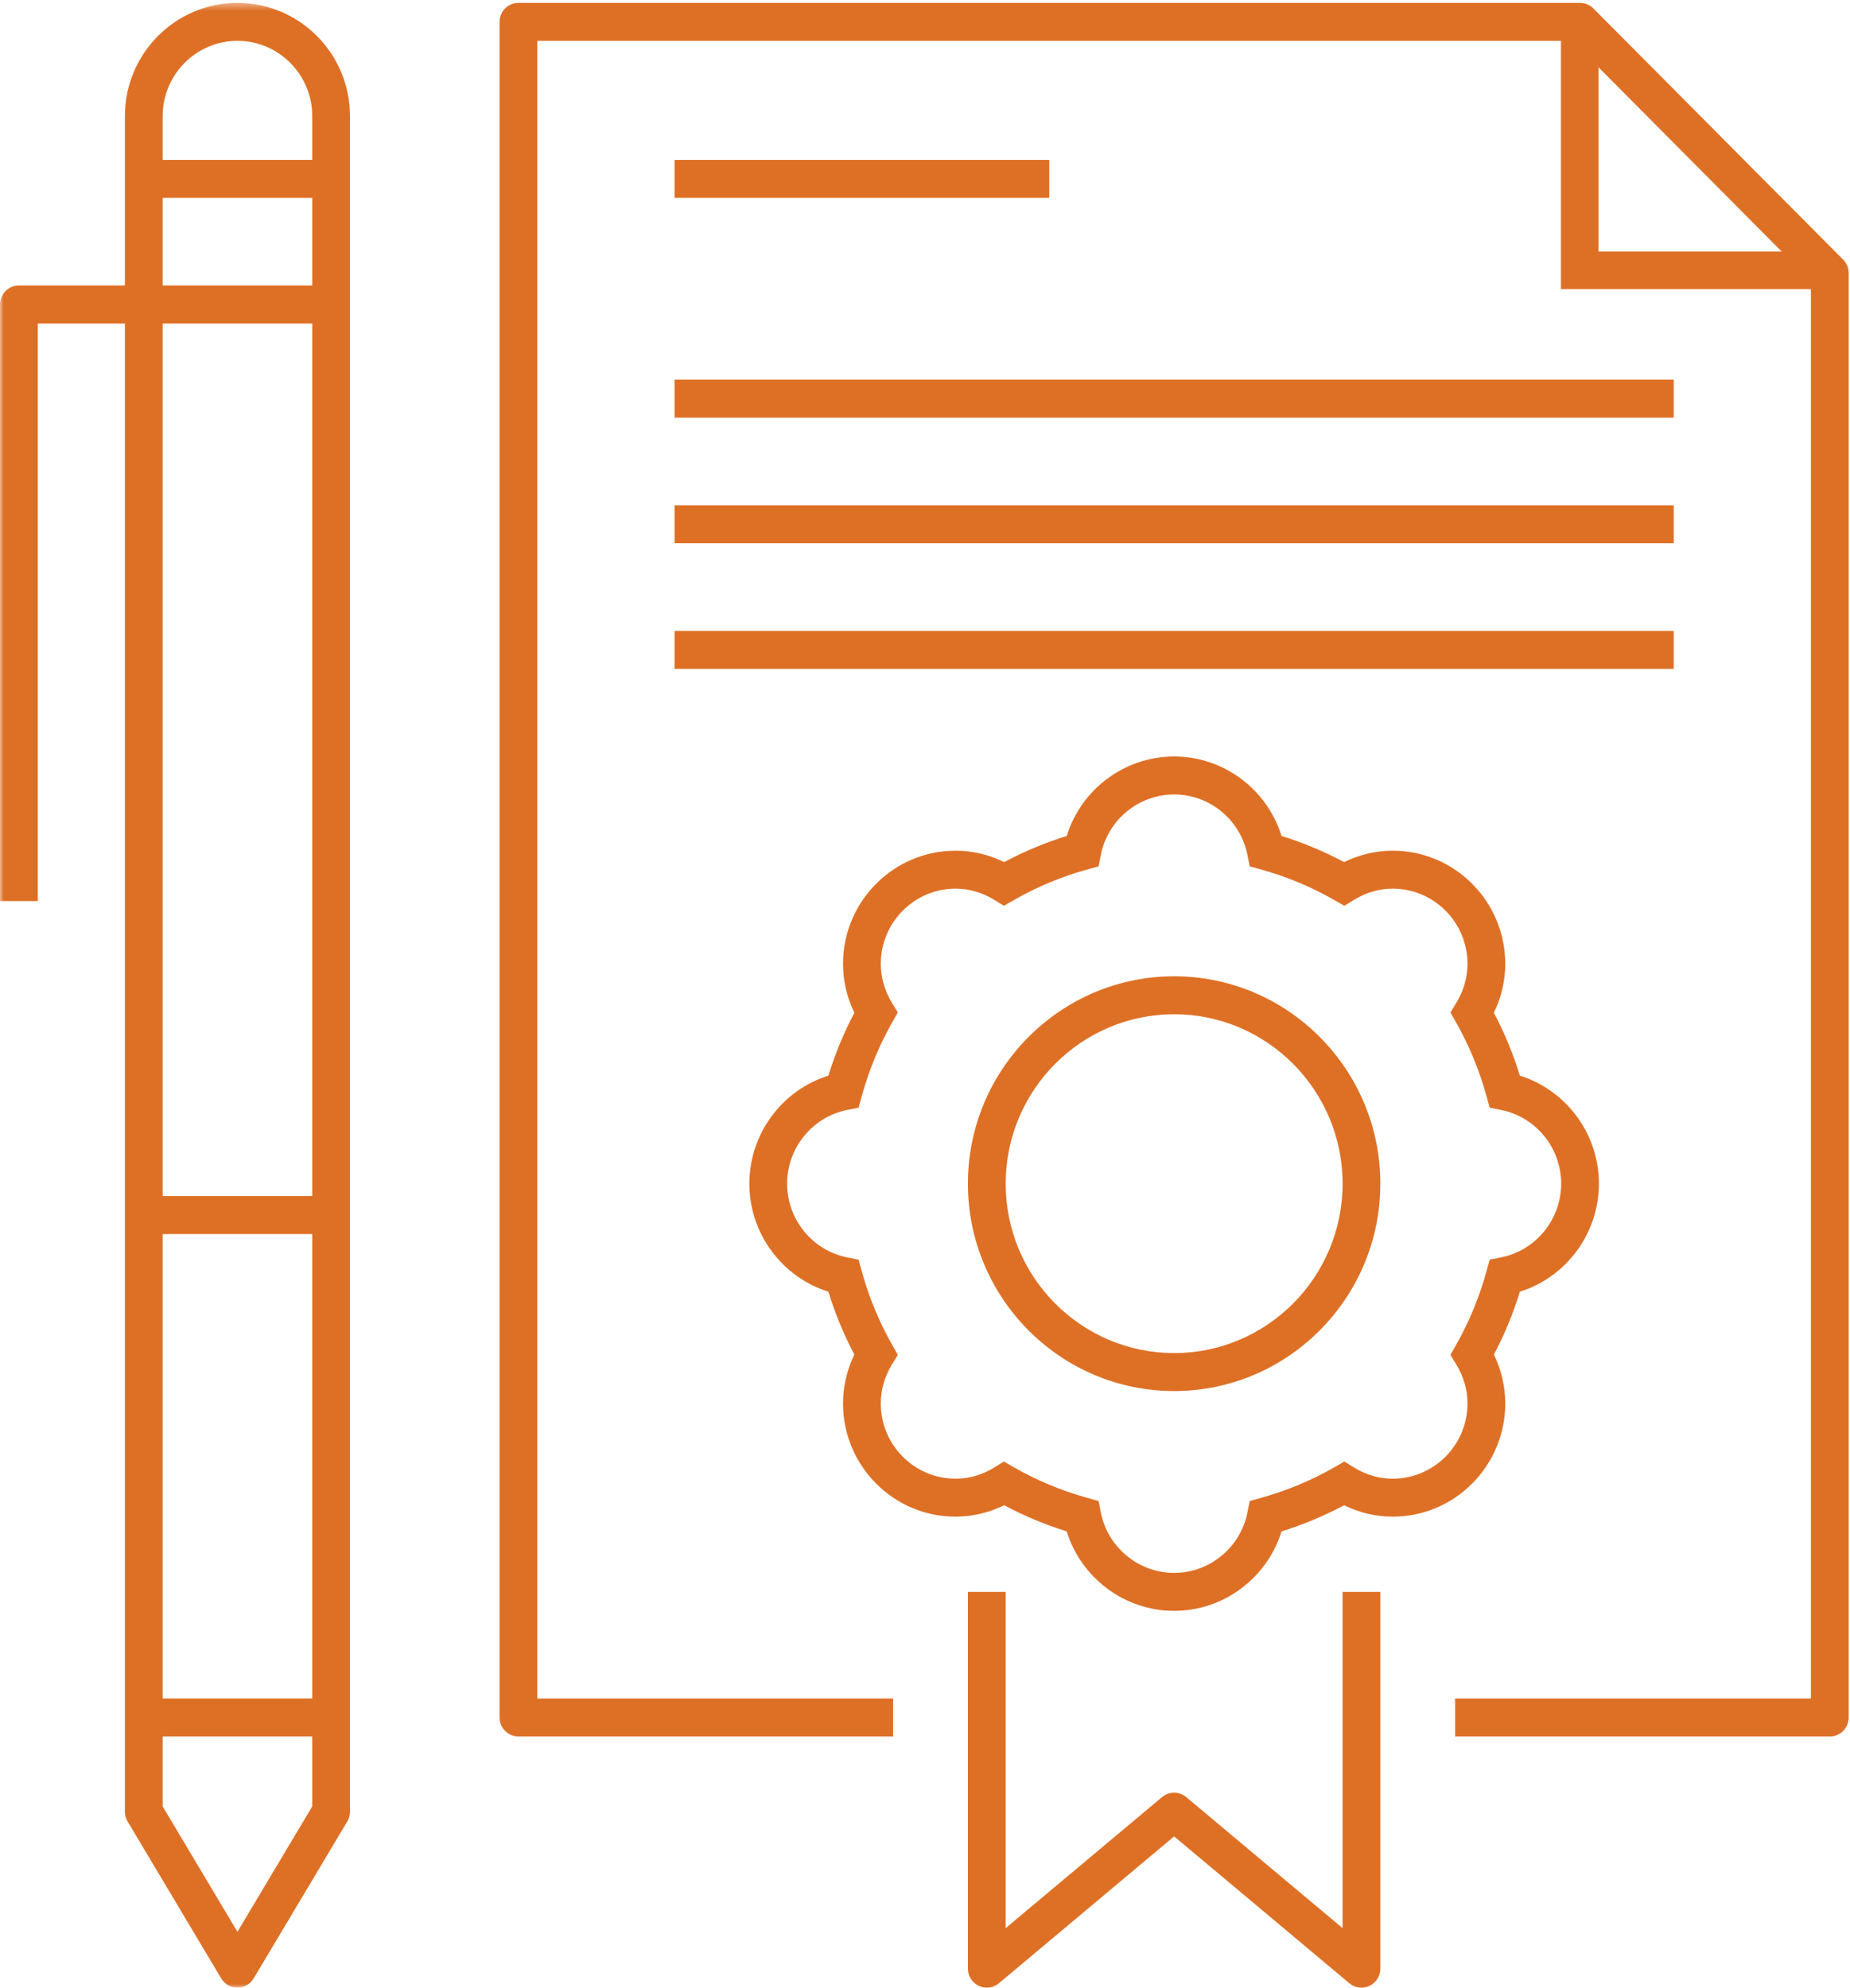
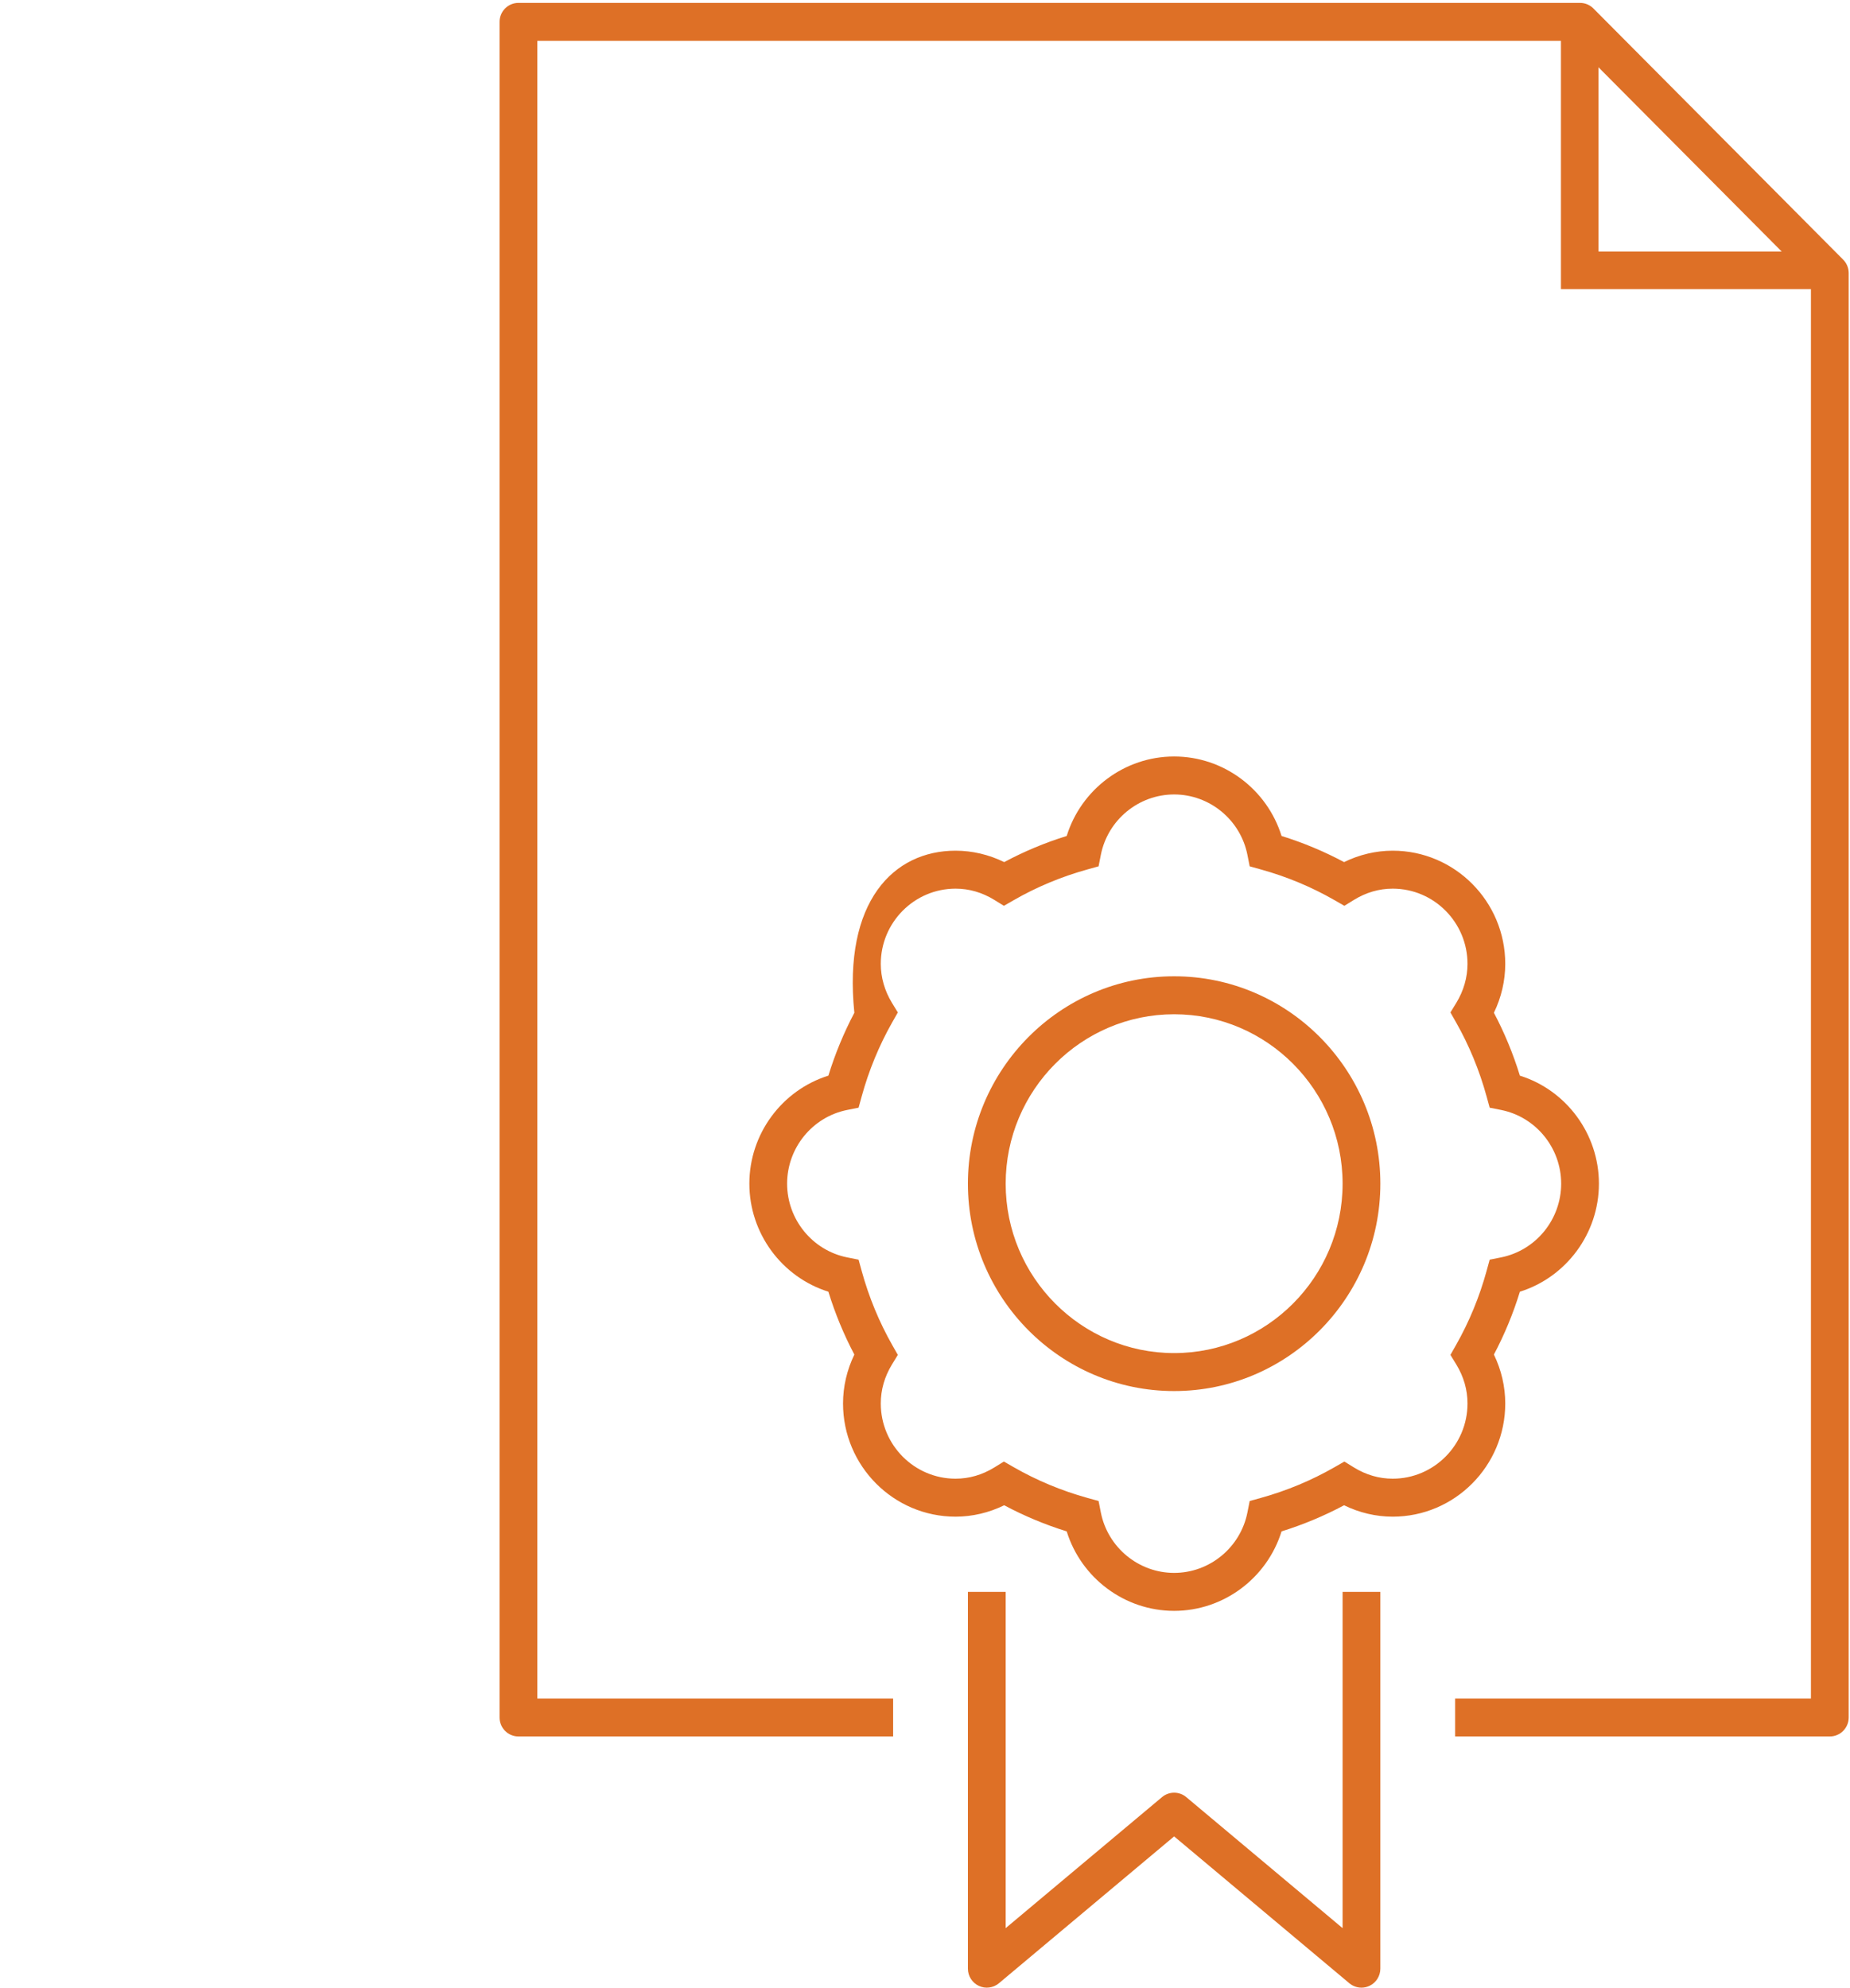
<svg xmlns="http://www.w3.org/2000/svg" xmlns:xlink="http://www.w3.org/1999/xlink" width="256px" height="275px" viewBox="0 0 256 275" version="1.1">
  <title>Group 21</title>
  <defs>
-     <polygon id="path-1" points="0 275 255.82 275 255.82 0.399 0 0.399" />
-   </defs>
+     </defs>
  <g id="SuppliersV2" stroke="none" stroke-width="1" fill="none" fill-rule="evenodd">
    <g id="Desktop_Suppliers_Features" transform="translate(-316, -5414)">
      <g id="Group-16" transform="translate(316, 5358)">
        <g id="Group-21" transform="translate(0, 56)">
          <polygon id="Fill-1" fill="#DE7026" points="253 40 216 40 216 3 221.2 3 221.2 34.8 253 34.8" />
          <g id="Group-20">
            <path d="M253.207,240.244 L201.359,240.244 L201.359,234.991 L250.594,234.991 L250.594,38.869 L217.56,5.653 L74.354,5.653 L74.354,234.991 L123.59,234.991 L123.59,240.244 L71.742,240.244 C70.297,240.244 69.13,239.07 69.13,237.617 L69.13,3.027 C69.13,1.574 70.297,0.4 71.742,0.4 L218.644,0.4 C219.336,0.4 220,0.676 220.491,1.17 L255.054,35.922 C255.545,36.415 255.819,37.082 255.819,37.781 L255.819,237.617 C255.819,239.07 254.651,240.244 253.207,240.244" id="Fill-2" fill="#DE7026" />
            <path d="M188.398,274.999 C187.8,274.999 187.204,274.792 186.724,274.392 L162.474,254.071 L138.225,274.392 C137.444,275.046 136.357,275.183 135.445,274.75 C134.526,274.319 133.938,273.392 133.938,272.373 L133.938,220.241 L139.162,220.241 L139.162,266.765 L160.802,248.634 C161.771,247.822 163.179,247.822 164.149,248.634 L185.786,266.765 L185.786,220.241 L191.01,220.241 L191.01,272.373 C191.01,273.392 190.422,274.319 189.506,274.75 C189.153,274.918 188.774,274.999 188.398,274.999" id="Fill-4" fill="#DE7026" />
-             <path d="M138.916,202.21 L140.261,202.982 C143.44,204.807 146.875,206.242 150.467,207.24 L152.019,207.67 L152.332,209.257 C153.294,214.1 157.559,217.615 162.476,217.615 C167.389,217.615 171.655,214.1 172.616,209.257 L172.93,207.67 L174.482,207.24 C178.073,206.242 181.508,204.807 184.688,202.982 L186.033,202.21 L187.349,203.024 C189.029,204.056 190.834,204.582 192.72,204.582 C198.425,204.582 203.07,199.914 203.07,194.175 C203.07,192.281 202.545,190.464 201.518,188.778 L200.708,187.454 L201.476,186.101 C203.295,182.902 204.718,179.451 205.711,175.839 L206.139,174.279 L207.72,173.964 C212.537,172.997 216.032,168.708 216.032,163.765 C216.032,158.819 212.537,154.533 207.72,153.566 L206.139,153.251 L205.711,151.693 C204.718,148.082 203.295,144.628 201.476,141.426 L200.708,140.076 L201.518,138.752 C202.534,137.09 203.07,135.225 203.07,133.355 C203.07,127.618 198.425,122.948 192.72,122.948 C190.834,122.948 189.029,123.474 187.349,124.509 L186.03,125.323 L184.688,124.551 C181.508,122.722 178.073,121.288 174.482,120.293 L172.93,119.86 L172.616,118.273 C171.655,113.43 167.389,109.915 162.476,109.915 C157.559,109.915 153.294,113.43 152.332,118.273 L152.019,119.86 L150.467,120.293 C146.875,121.288 143.44,122.722 140.261,124.551 L138.918,125.323 L137.599,124.509 C135.922,123.474 134.114,122.948 132.228,122.948 C126.523,122.948 121.881,127.618 121.881,133.355 C121.881,135.225 122.417,137.09 123.43,138.752 L124.24,140.076 L123.472,141.426 C121.657,144.628 120.23,148.082 119.238,151.693 L118.809,153.251 L117.229,153.566 C112.412,154.533 108.919,158.819 108.919,163.765 C108.919,168.708 112.412,172.997 117.229,173.964 L118.809,174.279 L119.238,175.839 C120.23,179.451 121.657,182.902 123.472,186.101 L124.24,187.454 L123.43,188.778 C122.404,190.464 121.881,192.281 121.881,194.175 C121.881,199.914 126.523,204.582 132.228,204.582 C134.114,204.582 135.922,204.056 137.599,203.024 L138.916,202.21 Z M162.476,222.868 C155.624,222.868 149.616,218.332 147.609,211.873 C144.605,210.938 141.703,209.724 138.96,208.259 C136.842,209.294 134.543,209.835 132.228,209.835 C123.642,209.835 116.657,202.811 116.657,194.175 C116.657,191.851 117.195,189.539 118.224,187.409 C116.767,184.649 115.56,181.733 114.63,178.713 C108.206,176.698 103.695,170.652 103.695,163.765 C103.695,156.876 108.206,150.829 114.63,148.82 C115.562,145.797 116.767,142.881 118.224,140.121 C117.195,137.993 116.657,135.682 116.657,133.355 C116.657,124.721 123.642,117.695 132.228,117.695 C134.543,117.695 136.842,118.239 138.96,119.274 C141.703,117.806 144.605,116.592 147.609,115.66 C149.613,109.198 155.624,104.662 162.476,104.662 C169.325,104.662 175.336,109.198 177.339,115.66 C180.343,116.592 183.246,117.806 185.991,119.274 C188.107,118.239 190.406,117.695 192.72,117.695 C201.307,117.695 208.294,124.721 208.294,133.355 C208.294,135.682 207.756,137.993 206.724,140.121 C208.185,142.881 209.389,145.797 210.319,148.82 C216.742,150.829 221.256,156.876 221.256,163.765 C221.256,170.652 216.742,176.698 210.319,178.713 C209.392,181.733 208.185,184.649 206.724,187.409 C207.756,189.539 208.294,191.851 208.294,194.175 C208.294,202.811 201.307,209.835 192.72,209.835 C190.406,209.835 188.107,209.294 185.991,208.259 C183.246,209.724 180.343,210.938 177.339,211.873 C175.333,218.332 169.325,222.868 162.476,222.868 L162.476,222.868 Z" id="Fill-6" fill="#DE7026" />
+             <path d="M138.916,202.21 L140.261,202.982 C143.44,204.807 146.875,206.242 150.467,207.24 L152.019,207.67 L152.332,209.257 C153.294,214.1 157.559,217.615 162.476,217.615 C167.389,217.615 171.655,214.1 172.616,209.257 L172.93,207.67 L174.482,207.24 C178.073,206.242 181.508,204.807 184.688,202.982 L186.033,202.21 L187.349,203.024 C189.029,204.056 190.834,204.582 192.72,204.582 C198.425,204.582 203.07,199.914 203.07,194.175 C203.07,192.281 202.545,190.464 201.518,188.778 L200.708,187.454 L201.476,186.101 C203.295,182.902 204.718,179.451 205.711,175.839 L206.139,174.279 L207.72,173.964 C212.537,172.997 216.032,168.708 216.032,163.765 C216.032,158.819 212.537,154.533 207.72,153.566 L206.139,153.251 L205.711,151.693 C204.718,148.082 203.295,144.628 201.476,141.426 L200.708,140.076 L201.518,138.752 C202.534,137.09 203.07,135.225 203.07,133.355 C203.07,127.618 198.425,122.948 192.72,122.948 C190.834,122.948 189.029,123.474 187.349,124.509 L186.03,125.323 L184.688,124.551 C181.508,122.722 178.073,121.288 174.482,120.293 L172.93,119.86 L172.616,118.273 C171.655,113.43 167.389,109.915 162.476,109.915 C157.559,109.915 153.294,113.43 152.332,118.273 L152.019,119.86 L150.467,120.293 C146.875,121.288 143.44,122.722 140.261,124.551 L138.918,125.323 L137.599,124.509 C135.922,123.474 134.114,122.948 132.228,122.948 C126.523,122.948 121.881,127.618 121.881,133.355 C121.881,135.225 122.417,137.09 123.43,138.752 L124.24,140.076 L123.472,141.426 C121.657,144.628 120.23,148.082 119.238,151.693 L118.809,153.251 L117.229,153.566 C112.412,154.533 108.919,158.819 108.919,163.765 C108.919,168.708 112.412,172.997 117.229,173.964 L118.809,174.279 L119.238,175.839 C120.23,179.451 121.657,182.902 123.472,186.101 L124.24,187.454 L123.43,188.778 C122.404,190.464 121.881,192.281 121.881,194.175 C121.881,199.914 126.523,204.582 132.228,204.582 C134.114,204.582 135.922,204.056 137.599,203.024 L138.916,202.21 Z M162.476,222.868 C155.624,222.868 149.616,218.332 147.609,211.873 C144.605,210.938 141.703,209.724 138.96,208.259 C136.842,209.294 134.543,209.835 132.228,209.835 C123.642,209.835 116.657,202.811 116.657,194.175 C116.657,191.851 117.195,189.539 118.224,187.409 C116.767,184.649 115.56,181.733 114.63,178.713 C108.206,176.698 103.695,170.652 103.695,163.765 C103.695,156.876 108.206,150.829 114.63,148.82 C115.562,145.797 116.767,142.881 118.224,140.121 C116.657,124.721 123.642,117.695 132.228,117.695 C134.543,117.695 136.842,118.239 138.96,119.274 C141.703,117.806 144.605,116.592 147.609,115.66 C149.613,109.198 155.624,104.662 162.476,104.662 C169.325,104.662 175.336,109.198 177.339,115.66 C180.343,116.592 183.246,117.806 185.991,119.274 C188.107,118.239 190.406,117.695 192.72,117.695 C201.307,117.695 208.294,124.721 208.294,133.355 C208.294,135.682 207.756,137.993 206.724,140.121 C208.185,142.881 209.389,145.797 210.319,148.82 C216.742,150.829 221.256,156.876 221.256,163.765 C221.256,170.652 216.742,176.698 210.319,178.713 C209.392,181.733 208.185,184.649 206.724,187.409 C207.756,189.539 208.294,191.851 208.294,194.175 C208.294,202.811 201.307,209.835 192.72,209.835 C190.406,209.835 188.107,209.294 185.991,208.259 C183.246,209.724 180.343,210.938 177.339,211.873 C175.333,218.332 169.325,222.868 162.476,222.868 L162.476,222.868 Z" id="Fill-6" fill="#DE7026" />
            <path d="M162.475,140.326 C149.62,140.326 139.163,150.84 139.163,163.765 C139.163,176.69 149.62,187.204 162.475,187.204 C175.329,187.204 185.786,176.69 185.786,163.765 C185.786,150.84 175.329,140.326 162.475,140.326 M162.475,192.457 C146.741,192.457 133.938,179.587 133.938,163.765 C133.938,147.945 146.741,135.073 162.475,135.073 C178.208,135.073 191.011,147.945 191.011,163.765 C191.011,179.587 178.208,192.457 162.475,192.457" id="Fill-8" fill="#DE7026" />
            <mask id="mask-2" fill="white">
              <use xlink:href="#path-1" />
            </mask>
            <g id="Clip-11" />
            <polygon id="Fill-10" fill="#DE7026" mask="url(#mask-2)" points="19.895 240.243 45.819 240.243 45.819 234.99 19.895 234.99" />
            <polygon id="Fill-12" fill="#DE7026" mask="url(#mask-2)" points="19.895 170.734 45.819 170.734 45.819 165.481 19.895 165.481" />
            <polygon id="Fill-13" fill="#DE7026" mask="url(#mask-2)" points="19.895 27.374 45.819 27.374 45.819 22.121 19.895 22.121" />
            <path d="M22.508,249.924 L32.857,267.27 L43.207,249.924 L43.207,16.058 C43.207,10.319 38.562,5.652 32.857,5.652 C27.15,5.652 22.508,10.319 22.508,16.058 L22.508,249.924 Z M32.857,274.999 C31.938,274.999 31.089,274.514 30.616,273.726 L17.657,252.004 C17.411,251.597 17.283,251.129 17.283,250.651 L17.283,16.058 C17.283,7.422 24.271,0.399 32.857,0.399 C41.444,0.399 48.432,7.422 48.432,16.058 L48.432,250.651 C48.432,251.129 48.304,251.597 48.058,252.004 L35.096,273.726 C34.626,274.514 33.774,274.999 32.857,274.999 L32.857,274.999 Z" id="Fill-14" fill="#DE7026" mask="url(#mask-2)" />
-             <polygon id="Fill-15" fill="#DE7026" mask="url(#mask-2)" points="93.343 27.374 145.191 27.374 145.191 22.121 93.343 22.121" />
            <polygon id="Fill-16" fill="#DE7026" mask="url(#mask-2)" points="93.343 57.784 231.604 57.784 231.604 52.531 93.343 52.531" />
            <polygon id="Fill-17" fill="#DE7026" mask="url(#mask-2)" points="93.343 75.161 231.604 75.161 231.604 69.908 93.343 69.908" />
-             <polygon id="Fill-18" fill="#DE7026" mask="url(#mask-2)" points="93.343 92.539 231.604 92.539 231.604 87.286 93.343 87.286" />
            <path d="M5.224,124.666 L0,124.666 L0,42.124 C0,40.675 1.168,39.498 2.612,39.498 L45.819,39.498 L45.819,44.751 L5.224,44.751 L5.224,124.666 Z" id="Fill-19" fill="#DE7026" mask="url(#mask-2)" />
          </g>
        </g>
      </g>
    </g>
  </g>
</svg>